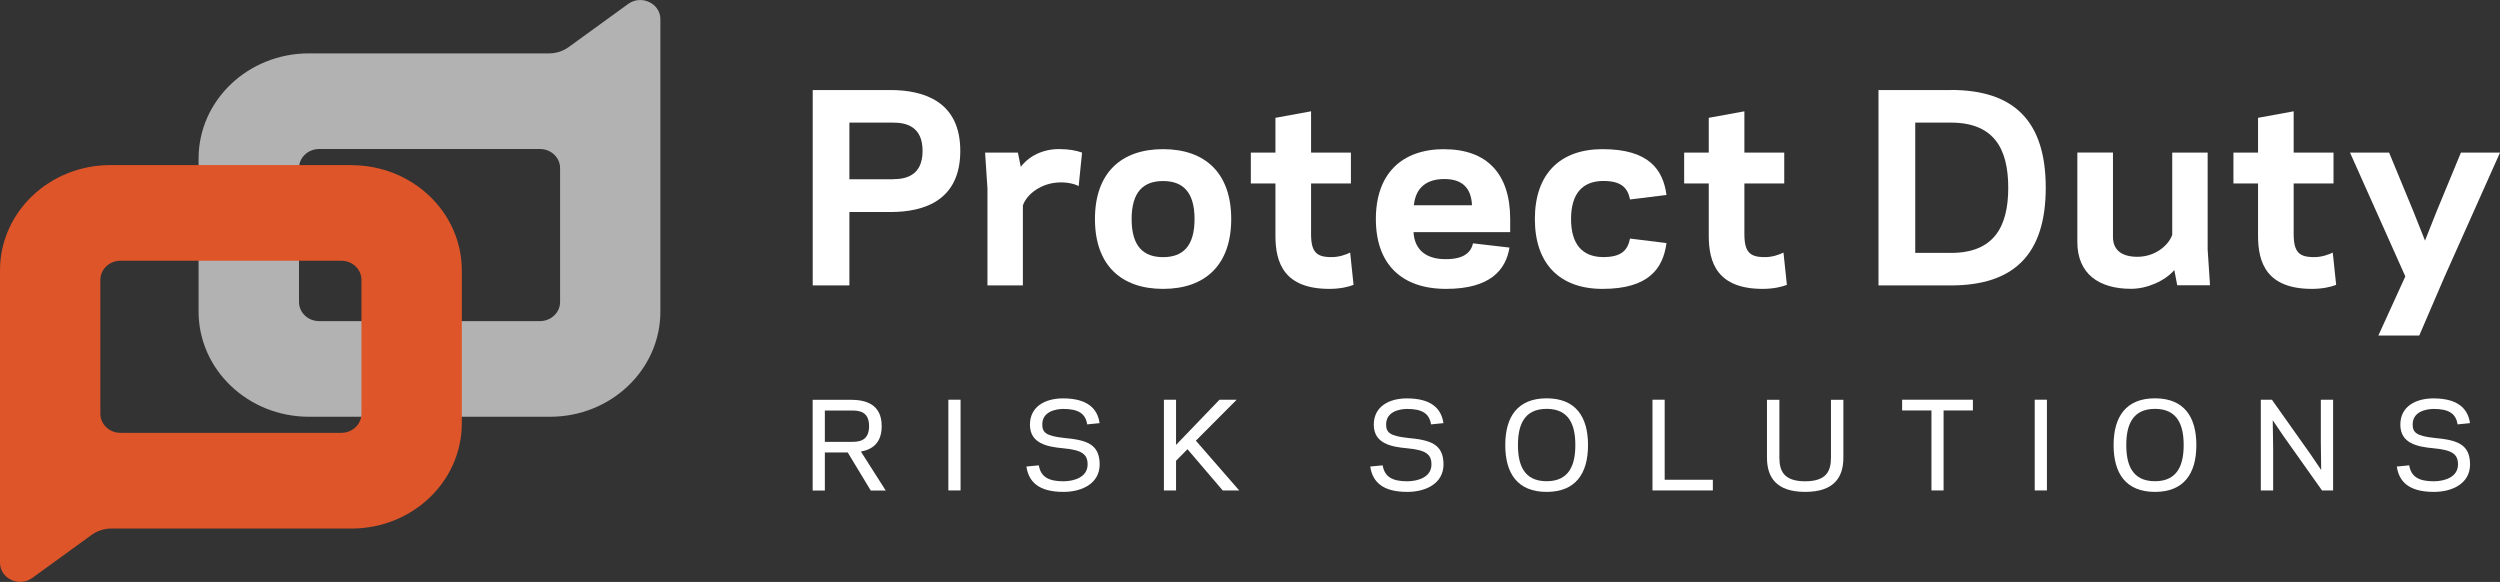
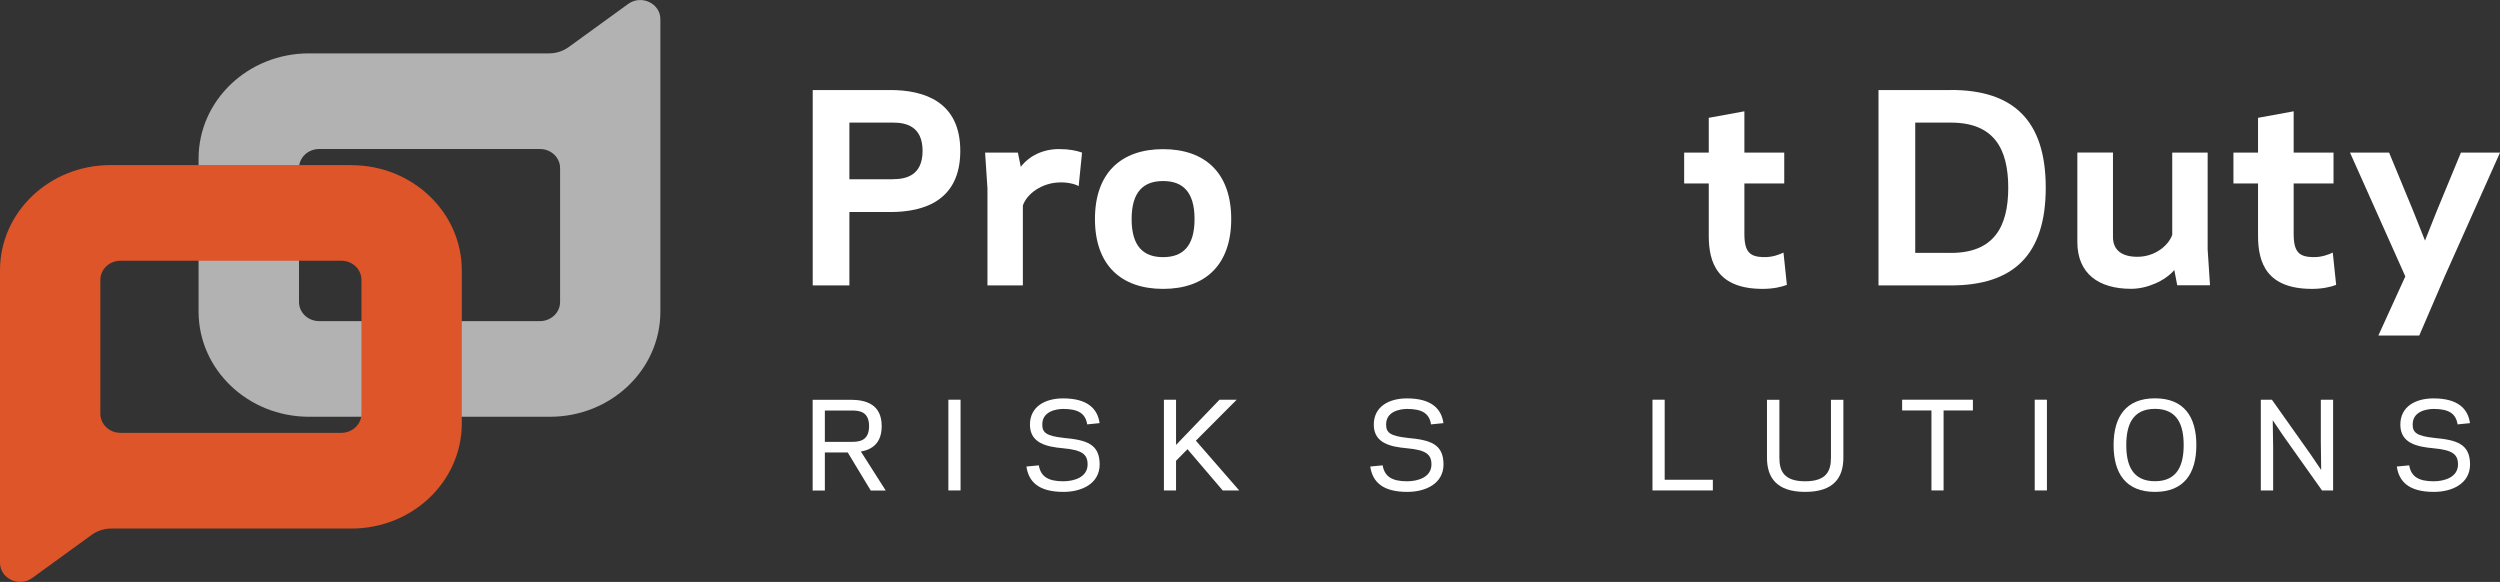
<svg xmlns="http://www.w3.org/2000/svg" id="Layer_2" viewBox="0 0 360.7 83.96">
  <rect x="0" y="0" width="360.7" height="83.96" fill="#333333" stroke="none" />
  <defs>
    <style>.cls-1{fill:#fff;}.cls-2{fill:#b3b2b2;}.cls-3{fill:#dd5528;}</style>
  </defs>
  <g id="Full_Logo">
    <path class="cls-1" d="m128.45,12.99h-11.19v28.19h5.29v-10.59h5.94c4.95,0,10.06-1.73,10.06-8.82s-5.18-8.78-10.1-8.78Zm.42,12.87h-6.32v-8.17h6.32c1.82,0,4.24.51,4.24,4.08s-2.42,4.08-4.24,4.08Z" />
    <path class="cls-1" d="m147.28,24.08l-.42-2.06h-4.73l.34,5.17v13.99h5.11v-11.53c.57-1.7,2.76-3.29,5.33-3.33,1.25-.04,2.34.29,2.72.54l.49-4.84c-.79-.29-1.85-.51-3.33-.51-2.31,0-4.31.98-5.52,2.57Z" />
    <path class="cls-1" d="m167.81,21.52c-6.05,0-9.83,3.43-9.83,10.08s3.78,10.08,9.83,10.08,9.83-3.43,9.83-10.08-3.78-10.08-9.83-10.08Zm0,15.58c-2.8,0-4.54-1.52-4.54-5.49s1.74-5.49,4.54-5.49,4.54,1.52,4.54,5.49-1.74,5.49-4.54,5.49Z" />
-     <path class="cls-1" d="m191.88,37.1c-1.85-.07-2.72-.65-2.72-3.33v-7.3h5.75v-4.45h-5.75v-5.96l-5.14.94v5.02h-3.55v4.45h3.55v7.55c0,3.9,1.25,7.66,7.79,7.66,1.51,0,2.76-.29,3.48-.58l-.49-4.66c-.49.25-1.66.72-2.91.65Z" />
-     <path class="cls-1" d="m208.38,21.52c-6.13,0-9.87,3.54-9.87,10.08s3.74,10.08,10.13,10.08,8.62-2.75,9.15-5.96l-5.26-.61c-.3,1.3-1.32,2.31-4.01,2.28-2.57,0-4.42-1.19-4.58-3.9h13.95v-1.88c0-6.51-3.33-10.08-9.53-10.08Zm-4.39,8.1c.27-2.64,1.93-3.79,4.42-3.79s3.86,1.23,3.97,3.79h-8.4Z" />
-     <path class="cls-1" d="m231.17,26.11c2.76-.04,3.67.98,4.01,2.67l5.26-.65c-.49-3.65-2.53-6.61-9.23-6.61-6.13,0-9.76,3.58-9.76,10.08s3.63,10.08,9.76,10.08c6.69,0,8.74-2.96,9.23-6.61l-5.26-.65c-.34,1.7-1.25,2.71-4.01,2.67-2.8-.07-4.5-1.77-4.5-5.49s1.7-5.42,4.5-5.49Z" />
    <path class="cls-1" d="m254.4,37.1c-1.85-.07-2.72-.65-2.72-3.33v-7.3h5.75v-4.45h-5.75v-5.96l-5.14.94v5.02h-3.55v4.45h3.55v7.55c0,3.9,1.25,7.66,7.79,7.66,1.51,0,2.76-.29,3.48-.58l-.49-4.66c-.49.25-1.66.72-2.91.65Z" />
    <path class="cls-1" d="m281.47,12.99h-10.44v28.19h10.44c9,0,13.69-4.37,13.69-14.1s-4.69-14.1-13.69-14.1Zm0,23.49h-5.14v-18.79h5.14c6.13,0,8.28,3.65,8.28,9.4s-2.16,9.4-8.28,9.4Z" />
    <path class="cls-1" d="m318.51,22.02h-5.1v11.85c-.49,1.48-2.42,3.18-5.03,3.18-2.12,0-3.52-.87-3.52-2.86v-12.18h-5.14v12.9c0,4.59,3.1,6.76,7.75,6.76,2.34,0,4.92-1.16,6.24-2.71l.42,2.2h4.73l-.34-5.17v-13.99Z" />
    <path class="cls-1" d="m333.65,37.1c-1.85-.07-2.72-.65-2.72-3.33v-7.3h5.75v-4.45h-5.75v-5.96l-5.14.94v5.02h-3.55v4.45h3.55v7.55c0,3.9,1.25,7.66,7.79,7.66,1.51,0,2.76-.29,3.48-.58l-.49-4.66c-.49.25-1.66.72-2.91.65Z" />
    <polygon class="cls-1" points="355.06 22.02 351.62 30.34 349.88 34.71 348.14 30.34 344.7 22.02 339.06 22.02 347.04 39.88 343.15 48.41 349.05 48.41 352.72 39.88 360.7 22.02 355.06 22.02" />
    <path class="cls-1" d="m127.21,61.47c0-3.14-2.28-3.79-4.48-3.79h-5.48v13.09h1.76v-5.49h3.3l3.32,5.49h2.16l-3.58-5.62c1.63-.29,3-1.22,3-3.67Zm-8.2,2.27v-4.51h3.9c1.05,0,2.48.13,2.48,2.25s-1.42,2.27-2.48,2.27h-3.9Z" />
    <rect class="cls-1" x="136.83" y="57.67" width="1.76" height="13.09" />
    <path class="cls-1" d="m153.49,63.18c-2.53-.27-3.11-.77-3.11-1.91-.02-1.88,1.9-2.25,3-2.27,2.19,0,3.23.65,3.48,2.23l1.79-.18c-.3-2.11-1.77-3.57-5.27-3.57-2.58,0-4.79,1.17-4.78,3.81.02,2.65,2.37,3.17,4.83,3.39,2.7.25,3.49.87,3.49,2.33,0,1.81-1.88,2.42-3.49,2.43-2.19,0-3.27-.67-3.55-2.3l-1.79.17c.32,2.18,1.74,3.66,5.34,3.66,2.65,0,5.23-1.19,5.23-3.98-.02-2.94-1.9-3.51-5.18-3.81Z" />
    <polygon class="cls-1" points="178.43 57.67 175.95 57.67 169.68 64.19 169.68 57.67 167.93 57.67 167.93 70.76 169.68 70.76 169.68 66.48 171.33 64.81 176.41 70.76 178.79 70.76 172.54 63.58 178.43 57.67" />
    <path class="cls-1" d="m203.1,63.18c-2.53-.27-3.11-.77-3.11-1.91-.02-1.88,1.9-2.25,3-2.27,2.2,0,3.23.65,3.48,2.23l1.79-.18c-.3-2.11-1.77-3.57-5.27-3.57-2.58,0-4.79,1.17-4.78,3.81.02,2.65,2.37,3.17,4.83,3.39,2.7.25,3.49.87,3.49,2.33,0,1.81-1.88,2.42-3.49,2.43-2.2,0-3.27-.67-3.55-2.3l-1.79.17c.32,2.18,1.74,3.66,5.34,3.66,2.65,0,5.23-1.19,5.23-3.98-.02-2.94-1.9-3.51-5.18-3.81Z" />
-     <path class="cls-1" d="m223.15,57.47c-4.18,0-5.97,2.65-5.97,6.75s1.79,6.75,5.97,6.75,5.97-2.65,5.97-6.75-1.79-6.75-5.97-6.75Zm0,11.96c-3.32,0-4.14-2.43-4.14-5.22s.82-5.22,4.14-5.22,4.14,2.43,4.14,5.22-.83,5.22-4.14,5.22Z" />
    <polygon class="cls-1" points="240.18 57.67 238.42 57.67 238.42 70.76 247.13 70.76 247.13 69.22 240.18 69.22 240.18 57.67" />
    <path class="cls-1" d="m264.17,66.05c0,1.88-.63,3.39-3.72,3.39s-3.72-1.51-3.72-3.39v-8.37h-1.79v8.36c0,2.8,1.32,4.93,5.51,4.93s5.51-2.13,5.51-4.93v-8.36h-1.79v8.37Z" />
    <polygon class="cls-1" points="274.44 59.22 278.67 59.22 278.67 70.76 280.42 70.76 280.42 59.22 284.65 59.22 284.65 57.67 274.44 57.67 274.44 59.22" />
    <rect class="cls-1" x="293.57" y="57.67" width="1.76" height="13.09" />
    <path class="cls-1" d="m310.92,57.47c-4.18,0-5.97,2.65-5.97,6.75s1.79,6.75,5.97,6.75,5.97-2.65,5.97-6.75-1.79-6.75-5.97-6.75Zm0,11.96c-3.32,0-4.14-2.43-4.14-5.22s.83-5.22,4.14-5.22,4.14,2.43,4.14,5.22-.83,5.22-4.14,5.22Z" />
    <polygon class="cls-1" points="334.85 63.87 334.9 67.81 333.39 65.58 327.79 57.67 326.19 57.67 326.19 70.76 327.97 70.76 327.97 64.57 327.91 60.63 329.42 62.86 335.02 70.76 336.62 70.76 336.62 57.67 334.85 57.67 334.85 63.87" />
    <path class="cls-1" d="m351.21,63.18c-2.53-.27-3.11-.77-3.11-1.91-.02-1.88,1.9-2.25,3-2.27,2.2,0,3.23.65,3.48,2.23l1.79-.18c-.3-2.11-1.77-3.57-5.27-3.57-2.58,0-4.79,1.17-4.78,3.81.02,2.65,2.37,3.17,4.83,3.39,2.7.25,3.49.87,3.49,2.33,0,1.81-1.88,2.42-3.49,2.43-2.2,0-3.27-.67-3.55-2.3l-1.79.17c.32,2.18,1.74,3.66,5.34,3.66,2.65,0,5.23-1.19,5.23-3.98-.02-2.94-1.9-3.51-5.18-3.81Z" />
    <path class="cls-2" d="m44.59,60.13h34.76c8.8,0,15.93-6.79,15.93-15.18V2.77c0-2.28-2.75-3.58-4.65-2.2l-8.59,6.23c-.81.58-1.79.9-2.81.9h-34.65c-8.8,0-15.93,6.79-15.93,15.18v22.07c0,8.38,7.13,15.18,15.93,15.18h0Zm-1.45-35.87c0-1.52,1.3-2.76,2.9-2.76h31.87c1.6,0,2.9,1.23,2.9,2.76v19.31c0,1.52-1.3,2.76-2.9,2.76h-31.87c-1.6,0-2.9-1.23-2.9-2.76v-19.31Z" />
    <path class="cls-3" d="m50.7,23.82H15.93c-8.8,0-15.93,6.79-15.93,15.18v42.19c0,2.28,2.75,3.58,4.65,2.2l8.59-6.23c.81-.58,1.79-.9,2.81-.9h34.65c8.8,0,15.93-6.79,15.93-15.18v-22.07c0-8.38-7.13-15.18-15.93-15.18Zm1.45,35.87c0,1.52-1.3,2.76-2.9,2.76h-31.87c-1.6,0-2.9-1.23-2.9-2.76v-19.31c0-1.52,1.3-2.76,2.9-2.76h31.87c1.6,0,2.9,1.23,2.9,2.76v19.31Z" />
  </g>
</svg>